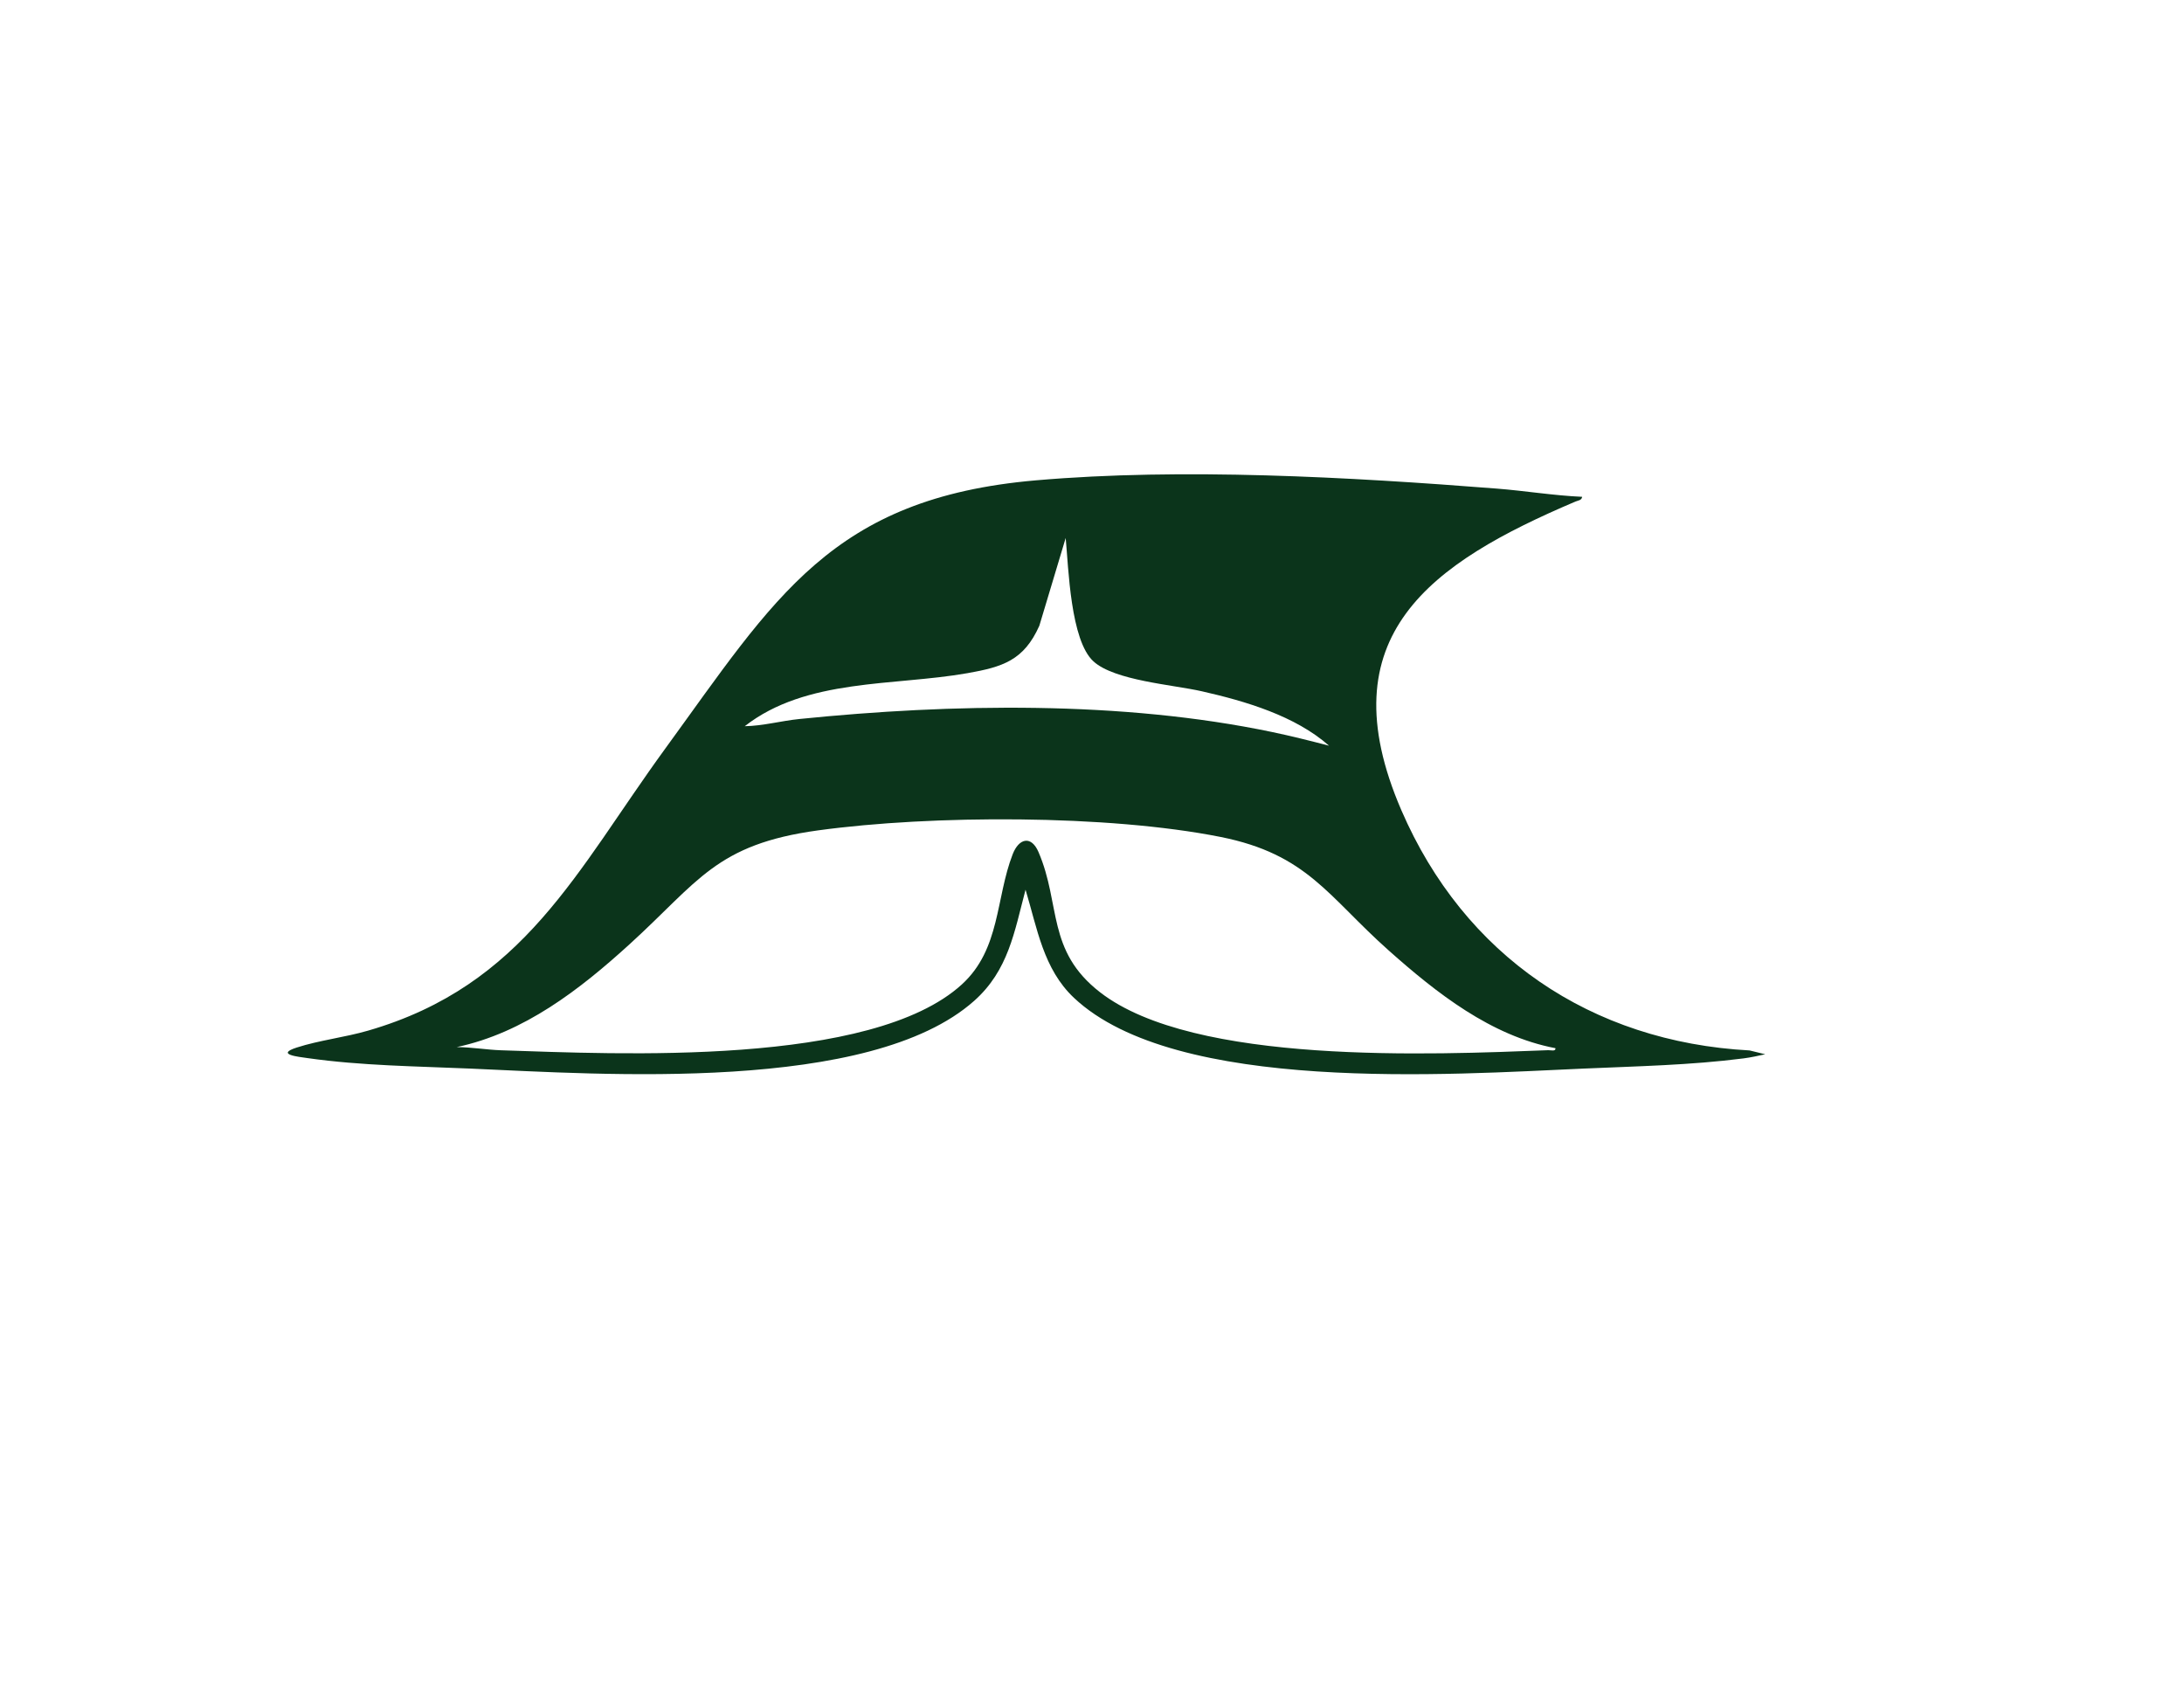
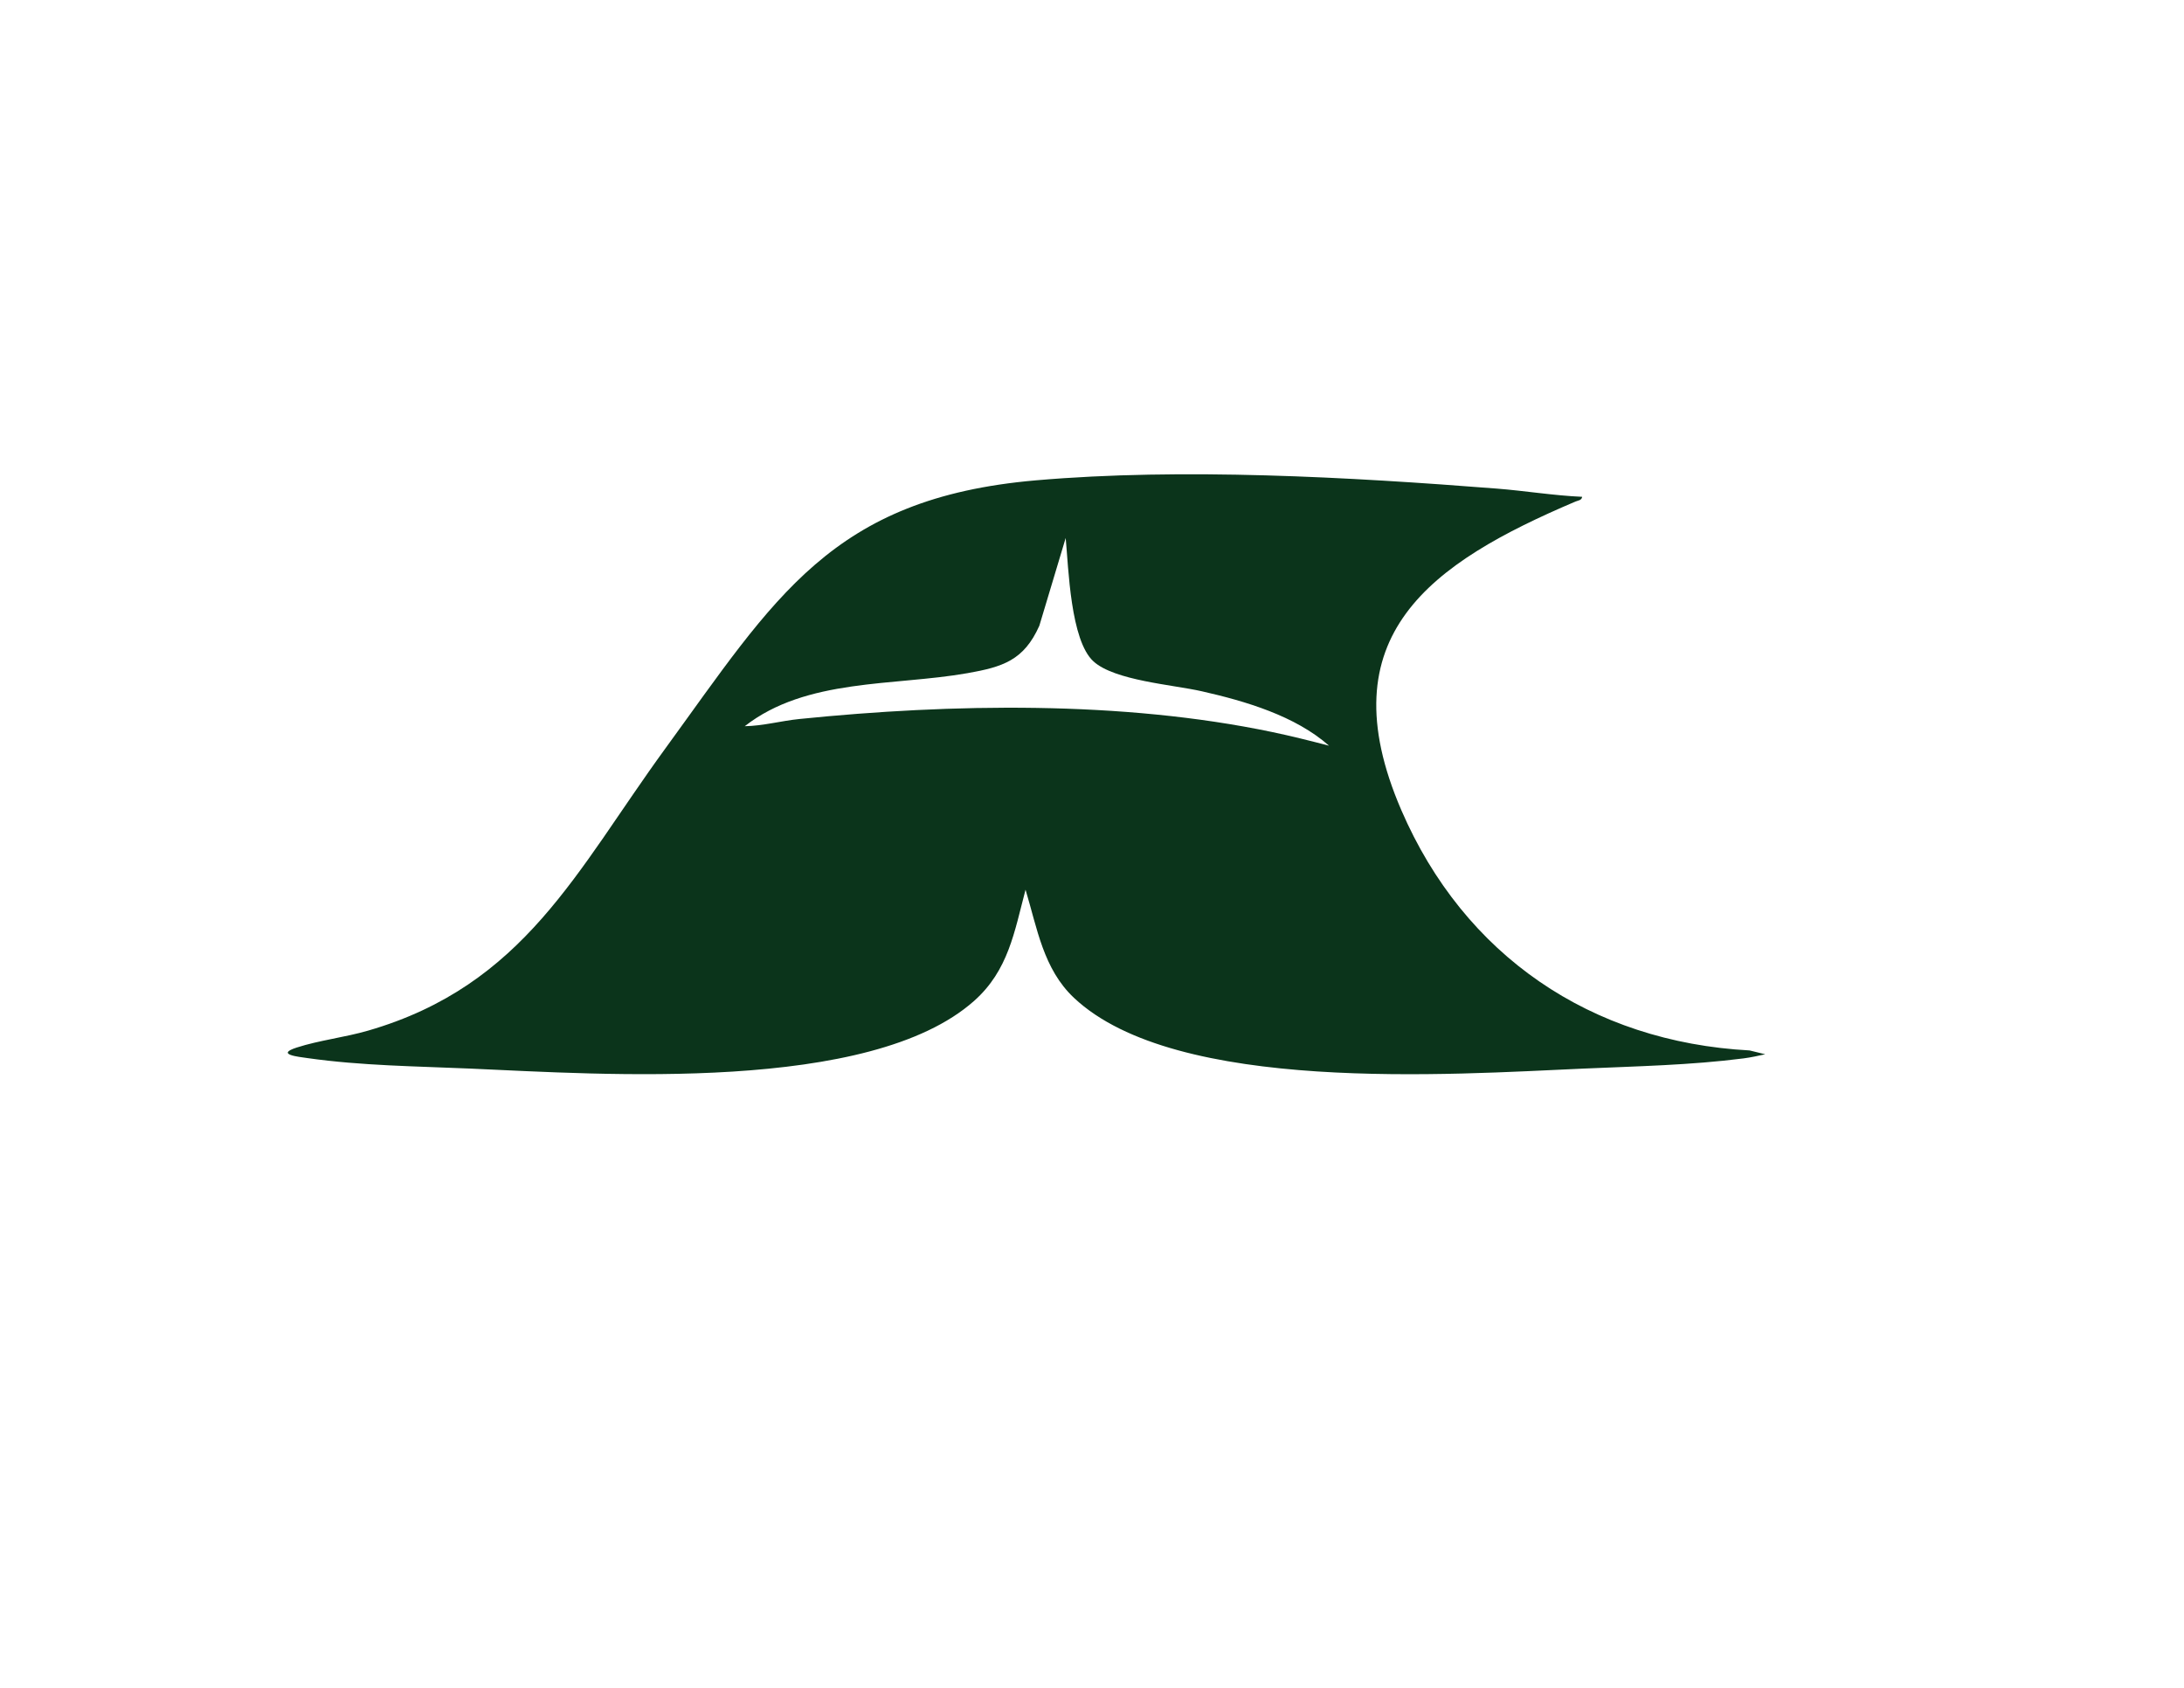
<svg xmlns="http://www.w3.org/2000/svg" id="Layer_1" version="1.1" viewBox="0 0 792 612">
  <defs>
    <style> .st0 { fill: #0b341b; } </style>
  </defs>
-   <path class="st0" d="M573.75,180.16c-.2,1.29-1.48,1.3-2.41,1.69-52.24,22.21-90.54,48.56-63.15,111.94,22.77,52.68,68.74,84,126.27,87.09l5.68,1.39c-2.57.57-5.22,1.15-7.84,1.49-19.28,2.48-38.82,2.85-58.22,3.71-47.93,2.11-147.64,9.2-184.65-25.69-11.1-10.46-13.31-25.24-17.53-39.18-4.05,15.32-6.22,29.26-18.63,40.3-37.75,33.57-134.9,26.65-182.79,24.56-19.59-.85-39.45-1.03-58.88-3.79-3.43-.49-11.79-1.32-4.02-3.83,8.22-2.66,17.44-3.68,25.94-6.15,56.61-16.4,75.59-58.11,107.58-102.05,39.98-54.9,60.4-91.04,134.55-97.47,53.14-4.61,113.8-1.18,167.12,2.99,10.31.81,20.62,2.53,30.97,2.98ZM481.97,270.4c-12.26-10.85-30.38-16.19-46.25-19.77-10.45-2.36-31.54-3.86-39.18-10.81-8.35-7.6-9.05-33.78-10.08-44.75l-9.56,31.83c-5.6,12.53-13.22,14.92-26.08,17.19-26.75,4.72-58.38,1.76-80.75,19.23,6.6-.11,13.22-1.94,19.78-2.61,55.34-5.62,116.91-6.68,171.37,4.7,6.96,1.45,13.88,3.19,20.75,4.98ZM564.04,380.06c-23.37-4.45-43.08-19.99-60.44-35.43-22.06-19.61-29.46-34.89-61.04-41.17-40.77-8.11-104.59-8.02-145.9-2.37-37.05,5.07-43.29,18.48-68.37,41.3-18.04,16.42-38.29,32.12-62.69,37.28,5.21,0,10.95.98,16.02,1.15,42.52,1.39,134.45,6,167.19-23.88,14.02-12.8,12.23-31.26,18.43-47.21,2.26-5.81,6.74-6.9,9.37-.76,8.17,19.04,2.85,35.72,22.3,50.81,34.08,26.45,120.46,22.64,162.54,21.01.9-.04,2.78.56,2.6-.74Z" />
+   <path class="st0" d="M573.75,180.16c-.2,1.29-1.48,1.3-2.41,1.69-52.24,22.21-90.54,48.56-63.15,111.94,22.77,52.68,68.74,84,126.27,87.09l5.68,1.39c-2.57.57-5.22,1.15-7.84,1.49-19.28,2.48-38.82,2.85-58.22,3.71-47.93,2.11-147.64,9.2-184.65-25.69-11.1-10.46-13.31-25.24-17.53-39.18-4.05,15.32-6.22,29.26-18.63,40.3-37.75,33.57-134.9,26.65-182.79,24.56-19.59-.85-39.45-1.03-58.88-3.79-3.43-.49-11.79-1.32-4.02-3.83,8.22-2.66,17.44-3.68,25.94-6.15,56.61-16.4,75.59-58.11,107.58-102.05,39.98-54.9,60.4-91.04,134.55-97.47,53.14-4.61,113.8-1.18,167.12,2.99,10.31.81,20.62,2.53,30.97,2.98ZM481.97,270.4c-12.26-10.85-30.38-16.19-46.25-19.77-10.45-2.36-31.54-3.86-39.18-10.81-8.35-7.6-9.05-33.78-10.08-44.75l-9.56,31.83c-5.6,12.53-13.22,14.92-26.08,17.19-26.75,4.72-58.38,1.76-80.75,19.23,6.6-.11,13.22-1.94,19.78-2.61,55.34-5.62,116.91-6.68,171.37,4.7,6.96,1.45,13.88,3.19,20.75,4.98ZM564.04,380.06Z" />
</svg>